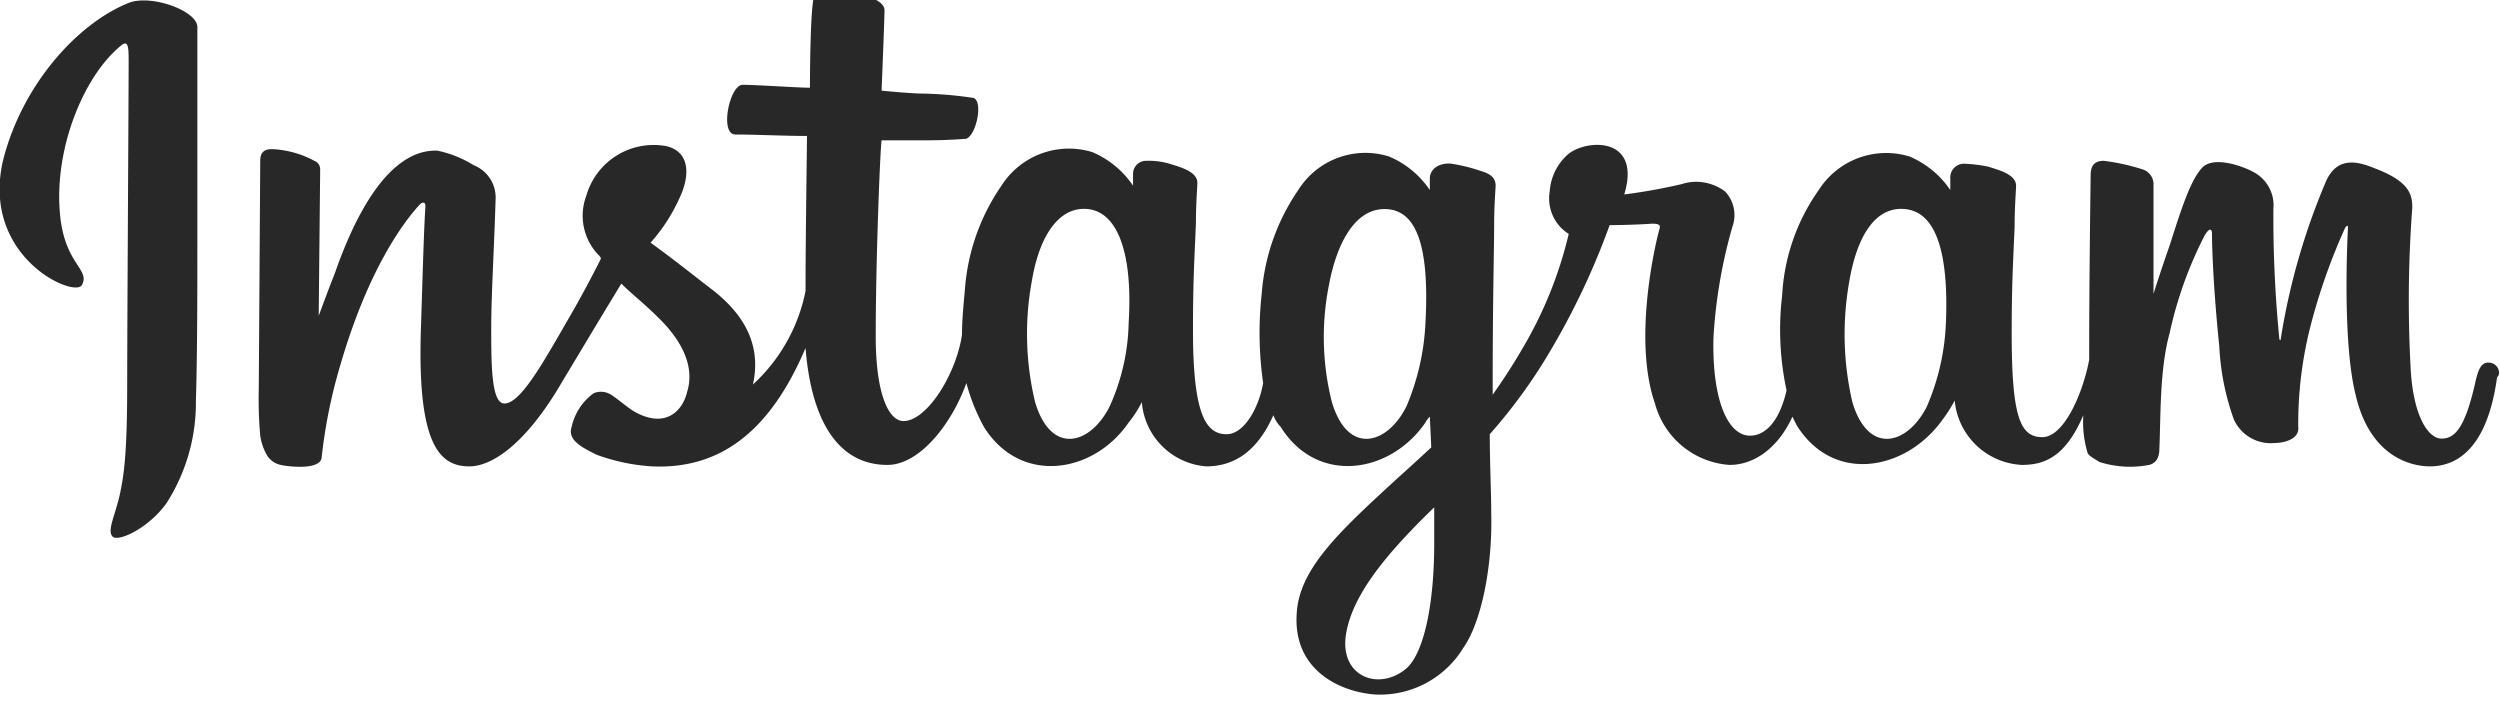
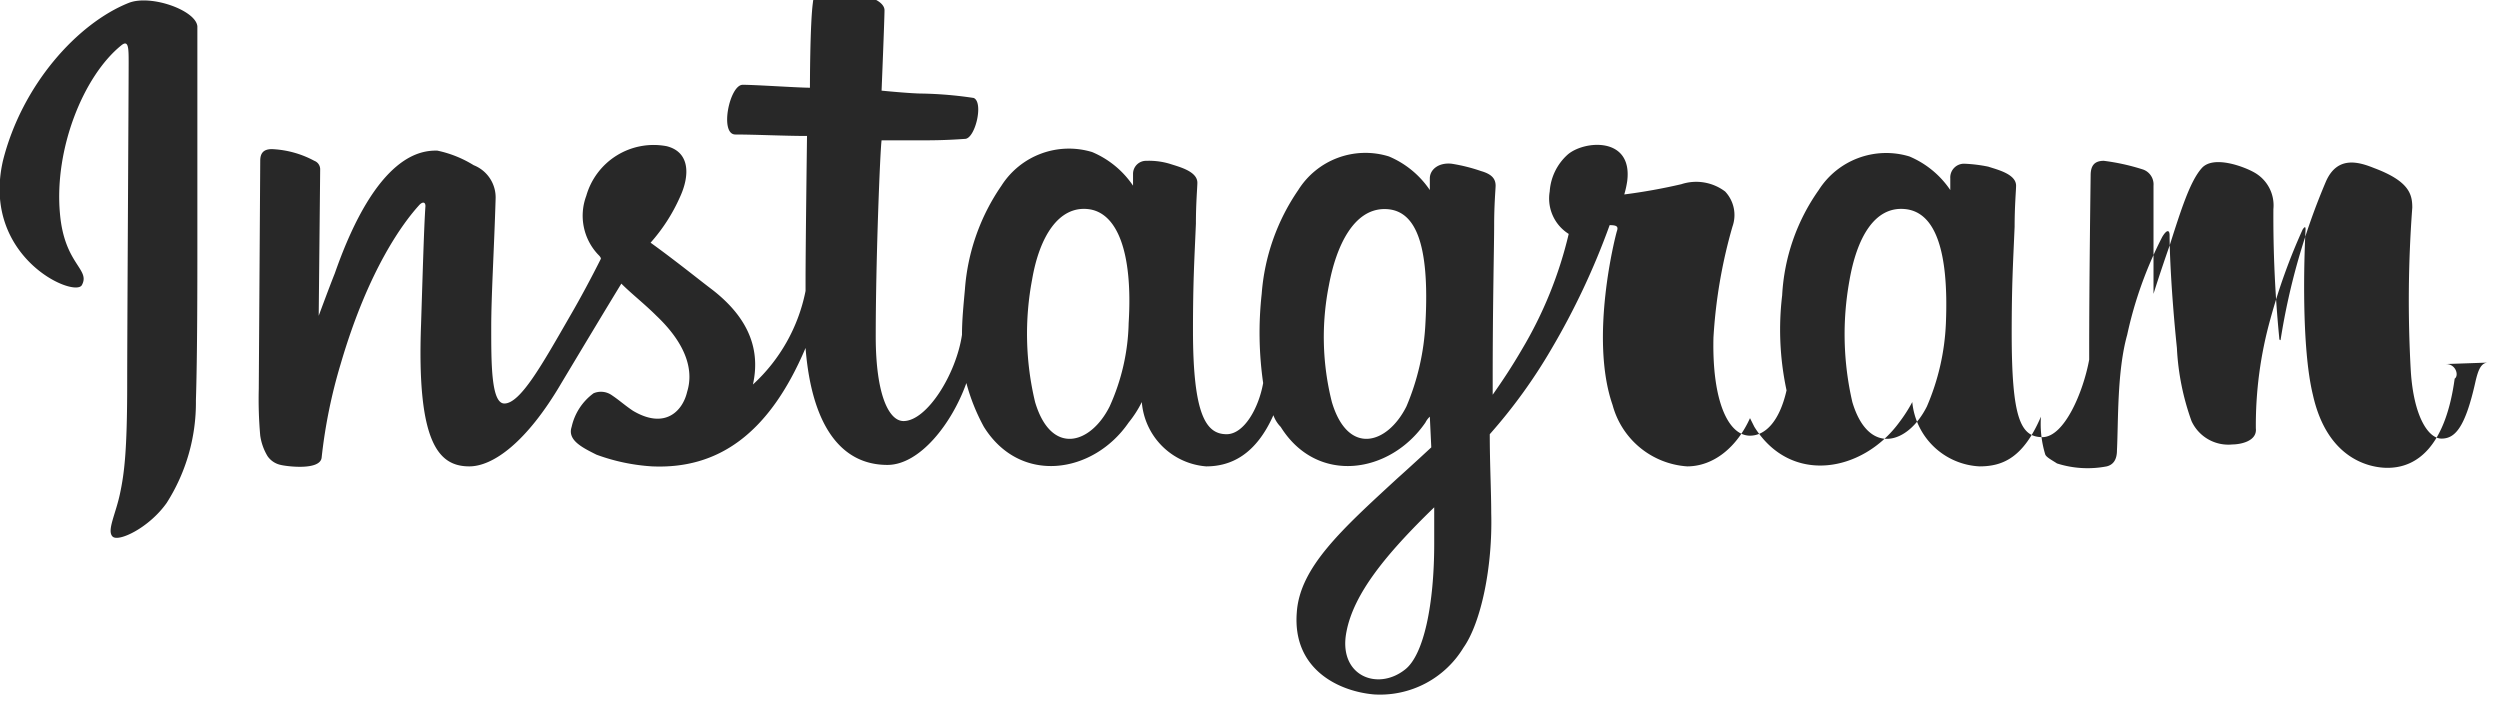
<svg xmlns="http://www.w3.org/2000/svg" viewBox="0 0 171 48.5">
  <defs>
    <style> .instagram_icon-1 { fill: #282828; } </style>
  </defs>
  <title>instagram</title>
-   <path id="Logo" class="instagram_icon-1" d="M133.1,22.1a16,16,0,0,1-1.3,5.7c-1.3,2.6-4,3.4-5.1-.3a20.58,20.58,0,0,1-.2-8.3c.5-2.9,1.7-5.1,3.8-4.9s3,2.9,2.8,7.8m-35,15.1c0,4.1-.7,7.6-2,8.6-1.9,1.5-4.6.4-4-2.6.5-2.6,2.7-5.3,6-8.5v2.5m-.6-15.1a16.54,16.54,0,0,1-1.3,5.7c-1.3,2.6-4,3.4-5.1-.3a18.16,18.16,0,0,1-.2-8c.5-2.7,1.7-5.2,3.8-5.2s3.1,2.3,2.8,7.8m-20.3,0a14.53,14.53,0,0,1-1.3,5.7c-1.3,2.6-4,3.4-5.1-.3a20,20,0,0,1-.2-8.4c.5-2.9,1.8-5,3.8-4.8s3.1,2.9,2.8,7.8m93,2.7c-.5,0-.7.5-.9,1.4-.7,3.1-1.4,3.8-2.3,3.8s-1.9-1.5-2.1-4.6a85.27,85.27,0,0,1,.1-11.2c0-.9-.2-1.8-2.6-2.7-1-.4-2.5-.9-3.3.9A45.79,45.79,0,0,0,156,23.2c0,.1-.1.1-.1-.1a85.11,85.11,0,0,1-.4-8.8,2.58,2.58,0,0,0-1.3-2.5c-.7-.4-2.8-1.2-3.6-.3s-1.4,2.8-2.2,5.3c-.7,2-1.1,3.3-1.1,3.3V12.7a1.08,1.08,0,0,0-.7-1.1,14.7,14.7,0,0,0-2.7-.6c-.7,0-.9.4-.9,1,0,.1-.1,7.1-.1,11.9v.7c-.4,2.2-1.7,5.3-3.2,5.3s-2.1-1.3-2.1-7.1c0-3.4.1-4.9.2-7.3,0-1.4.1-2.5.1-2.8,0-.8-1.3-1.1-1.9-1.3a10,10,0,0,0-1.6-.2.94.94,0,0,0-1,1V13a6.34,6.34,0,0,0-2.8-2.3,5.47,5.47,0,0,0-6.2,2.3,13.71,13.71,0,0,0-2.5,7.2,19.76,19.76,0,0,0,.3,6.5c-.5,2.2-1.5,3.1-2.5,3.1-1.5,0-2.6-2.4-2.5-6.7a34.59,34.59,0,0,1,1.3-7.6,2.35,2.35,0,0,0-.5-2.4,3.28,3.28,0,0,0-3-.5,39.1,39.1,0,0,1-3.9.7,6.59,6.59,0,0,0,.2-.9c.4-3.1-3-2.8-4.1-1.8a3.72,3.72,0,0,0-1.2,2.5,2.86,2.86,0,0,0,1.3,2.9,27.93,27.93,0,0,1-3.2,7.9c-.7,1.2-1.3,2.1-2,3.1V25.9c0-5.1.1-9.1.1-10.5s.1-2.5.1-2.7c0-.5-.3-.8-1-1a11.7,11.7,0,0,0-2-.5c-.9-.1-1.5.4-1.5,1V13A6.34,6.34,0,0,0,95,10.7,5.42,5.42,0,0,0,88.8,13a14.43,14.43,0,0,0-2.5,7.1,24.18,24.18,0,0,0,.1,6.1c-.3,1.7-1.3,3.5-2.5,3.5-1.4,0-2.3-1.3-2.3-7.1,0-3.4.1-4.9.2-7.3,0-1.4.1-2.5.1-2.8,0-.8-1.3-1.1-1.9-1.3a5,5,0,0,0-1.6-.2.89.89,0,0,0-.9.9v.8a6.34,6.34,0,0,0-2.8-2.3,5.47,5.47,0,0,0-6.2,2.3A14.32,14.32,0,0,0,66,19.8c-.1,1.1-.2,2.1-.2,3.1-.4,2.7-2.4,5.9-4,5.9-1,0-1.9-1.8-1.9-5.8,0-5.2.3-12.7.4-13.4h2.4c1,0,1.9,0,3.3-.1.7,0,1.3-2.5.6-2.8a26.86,26.86,0,0,0-3.5-.3c-.8,0-2.8-.2-2.8-.2s.2-4.9.2-5.5c0-.4-.5-.7-.8-.8a20.16,20.16,0,0,0-2.3-.7c-1.2-.2-1.7,0-1.8,1-.2,1.5-.2,5.8-.2,5.8-.8,0-3.7-.2-4.6-.2s-1.6,3.4-.5,3.4c1.3,0,3.4.1,4.9.1,0,0-.1,7.6-.1,9.9v.7a11.78,11.78,0,0,1-3.6,6.4c.6-2.7-.6-4.8-2.8-6.5-.8-.6-2.4-1.9-4.2-3.2a12,12,0,0,0,2-3.1c.7-1.5.7-3.1-.9-3.5a4.79,4.79,0,0,0-5.5,3.4,3.87,3.87,0,0,0,.8,4c.1.1.2.2.2.3-.6,1.2-1.4,2.7-2.1,3.9-1.9,3.3-3.4,6-4.5,6-.9,0-.9-2.7-.9-5.2,0-2.2.2-5.4.3-8.8a2.37,2.37,0,0,0-1.5-2.3,7.71,7.71,0,0,0-2.5-1c-1,0-4.1.1-7,8.4-.4,1-1.1,2.9-1.1,2.9l.1-10a.62.62,0,0,0-.4-.6,6.71,6.71,0,0,0-2.9-.8c-.6,0-.8.3-.8.8l-.1,15.6a28.25,28.25,0,0,0,.1,3.2,3.75,3.75,0,0,0,.5,1.4,1.46,1.46,0,0,0,.9.6c.4.1,2.7.4,2.8-.5a35.45,35.45,0,0,1,1.3-6.4c1.9-6.5,4.3-9.7,5.4-10.9.2-.2.4-.2.4.1-.1,1.4-.2,5-.3,8.1-.3,8.1,1.2,9.7,3.3,9.7,1.6,0,3.9-1.6,6.3-5.7,1.5-2.5,3-5,4.1-6.8.7.7,1.6,1.4,2.4,2.2,1.9,1.8,2.6,3.6,2.1,5.2-.3,1.3-1.5,2.6-3.7,1.3-.6-.4-.9-.7-1.5-1.1a1.29,1.29,0,0,0-1.2-.1,3.89,3.89,0,0,0-1.5,2.3c-.3.9.7,1.4,1.7,1.9a13.39,13.39,0,0,0,3.8.8c4.5.2,8-2.2,10.5-8.1.4,5.1,2.3,8,5.6,8,2.2,0,4.4-2.8,5.4-5.6a13.43,13.43,0,0,0,1.2,3c2.5,4,7.5,3.2,9.9-.3a7.43,7.43,0,0,0,.9-1.4,4.79,4.79,0,0,0,4.4,4.4c1.7,0,3.4-.8,4.6-3.5a2.18,2.18,0,0,0,.5.8c2.5,4,7.5,3.2,9.9-.3a1.38,1.38,0,0,1,.3-.4l.1,2.1s-1.4,1.3-2.3,2.1c-3.8,3.5-6.7,6.1-6.9,9.2-.3,3.9,2.9,5.4,5.3,5.6a6.67,6.67,0,0,0,6.1-3.2c1.2-1.7,2-5.5,1.9-9.2,0-1.5-.1-3.4-.1-5.4a36.35,36.35,0,0,0,4.2-5.8,50.35,50.35,0,0,0,4-8.5s1.4,0,2.9-.1c.5,0,.6.1.5.4s-1.9,7.3-.3,11.9a5.68,5.68,0,0,0,5.1,4.2c1.8,0,3.4-1.3,4.3-3.3l.3.6c2.5,4,7.4,3.1,9.9-.3a10.24,10.24,0,0,0,.9-1.4,4.86,4.86,0,0,0,4.6,4.4c1.6,0,3-.6,4.2-3.4a7.16,7.16,0,0,0,.3,2.6c.1.2.5.4.8.6a6.89,6.89,0,0,0,3.4.2c.4-.1.7-.4.7-1.1.1-2,0-5.4.7-7.9a27.19,27.19,0,0,1,2.4-6.7c.3-.5.5-.5.5-.1,0,1,.1,3.8.5,7.7a17.2,17.2,0,0,0,1,5,2.77,2.77,0,0,0,2.8,1.6c.5,0,1.7-.2,1.6-1.1a27,27,0,0,1,1-7.5,40.9,40.9,0,0,1,2.2-6.1c.2-.3.2-.1.2,0-.1,1.9-.3,8,.5,11.3,1,4.5,4,5,5.1,5,2.2,0,4-1.7,4.6-6.1.3-.2.1-1-.6-1M8.8.2C5.3,1.6,1.5,5.8.2,11c-1.5,6.6,4.9,9.4,5.4,8.5.6-1.1-1.2-1.4-1.5-4.9C3.7,10.2,5.7,5.2,8.3,3.1c.5-.4.5.2.5,1.2,0,1.9-.1,18.5-.1,21.9,0,4.7-.2,6.2-.5,7.6s-.9,2.5-.5,2.9,2.5-.6,3.7-2.3a12.75,12.75,0,0,0,2-7c.1-3.1.1-8.1.1-10.9V1.8C13.4.7,10.3-.4,8.8.2" />
+   <path id="Logo" class="instagram_icon-1" d="M133.1,22.1a16,16,0,0,1-1.3,5.7c-1.3,2.6-4,3.4-5.1-.3a20.58,20.58,0,0,1-.2-8.3c.5-2.9,1.7-5.1,3.8-4.9s3,2.9,2.8,7.8m-35,15.1c0,4.1-.7,7.6-2,8.6-1.9,1.5-4.6.4-4-2.6.5-2.6,2.7-5.3,6-8.5v2.5m-.6-15.1a16.54,16.54,0,0,1-1.3,5.7c-1.3,2.6-4,3.4-5.1-.3a18.16,18.16,0,0,1-.2-8c.5-2.7,1.7-5.2,3.8-5.2s3.1,2.3,2.8,7.8m-20.3,0a14.53,14.53,0,0,1-1.3,5.7c-1.3,2.6-4,3.4-5.1-.3a20,20,0,0,1-.2-8.4c.5-2.9,1.8-5,3.8-4.8s3.1,2.9,2.8,7.8m93,2.7c-.5,0-.7.5-.9,1.4-.7,3.1-1.4,3.8-2.3,3.8s-1.9-1.5-2.1-4.6a85.27,85.27,0,0,1,.1-11.2c0-.9-.2-1.8-2.6-2.7-1-.4-2.5-.9-3.3.9A45.79,45.79,0,0,0,156,23.2c0,.1-.1.1-.1-.1a85.11,85.11,0,0,1-.4-8.8,2.58,2.58,0,0,0-1.3-2.5c-.7-.4-2.8-1.2-3.6-.3s-1.4,2.8-2.2,5.3c-.7,2-1.1,3.3-1.1,3.3V12.7a1.08,1.08,0,0,0-.7-1.1,14.7,14.7,0,0,0-2.7-.6c-.7,0-.9.4-.9,1,0,.1-.1,7.1-.1,11.9v.7c-.4,2.2-1.7,5.3-3.2,5.3s-2.1-1.3-2.1-7.1c0-3.4.1-4.9.2-7.3,0-1.4.1-2.5.1-2.8,0-.8-1.3-1.1-1.9-1.3a10,10,0,0,0-1.6-.2.94.94,0,0,0-1,1V13a6.34,6.34,0,0,0-2.8-2.3,5.47,5.47,0,0,0-6.2,2.3,13.71,13.71,0,0,0-2.5,7.2,19.76,19.76,0,0,0,.3,6.5c-.5,2.2-1.5,3.1-2.5,3.1-1.5,0-2.6-2.4-2.5-6.7a34.59,34.59,0,0,1,1.3-7.6,2.35,2.35,0,0,0-.5-2.4,3.28,3.28,0,0,0-3-.5,39.1,39.1,0,0,1-3.9.7,6.59,6.59,0,0,0,.2-.9c.4-3.1-3-2.8-4.1-1.8a3.72,3.72,0,0,0-1.2,2.5,2.86,2.86,0,0,0,1.3,2.9,27.93,27.93,0,0,1-3.2,7.9c-.7,1.2-1.3,2.1-2,3.1V25.9c0-5.1.1-9.1.1-10.5s.1-2.5.1-2.7c0-.5-.3-.8-1-1a11.7,11.7,0,0,0-2-.5c-.9-.1-1.5.4-1.5,1V13A6.34,6.34,0,0,0,95,10.7,5.42,5.42,0,0,0,88.8,13a14.43,14.43,0,0,0-2.5,7.1,24.18,24.18,0,0,0,.1,6.1c-.3,1.7-1.3,3.5-2.5,3.5-1.4,0-2.3-1.3-2.3-7.1,0-3.4.1-4.9.2-7.3,0-1.4.1-2.5.1-2.8,0-.8-1.3-1.1-1.9-1.3a5,5,0,0,0-1.6-.2.89.89,0,0,0-.9.9v.8a6.34,6.34,0,0,0-2.8-2.3,5.47,5.47,0,0,0-6.2,2.3A14.32,14.32,0,0,0,66,19.8c-.1,1.1-.2,2.1-.2,3.1-.4,2.7-2.4,5.9-4,5.9-1,0-1.9-1.8-1.9-5.8,0-5.2.3-12.7.4-13.4h2.4c1,0,1.9,0,3.3-.1.7,0,1.3-2.5.6-2.8a26.86,26.86,0,0,0-3.5-.3c-.8,0-2.8-.2-2.8-.2s.2-4.9.2-5.5c0-.4-.5-.7-.8-.8a20.16,20.16,0,0,0-2.3-.7c-1.2-.2-1.7,0-1.8,1-.2,1.5-.2,5.8-.2,5.8-.8,0-3.7-.2-4.6-.2s-1.6,3.4-.5,3.4c1.3,0,3.4.1,4.9.1,0,0-.1,7.6-.1,9.9v.7a11.78,11.78,0,0,1-3.6,6.4c.6-2.7-.6-4.8-2.8-6.5-.8-.6-2.4-1.9-4.2-3.2a12,12,0,0,0,2-3.1c.7-1.5.7-3.1-.9-3.5a4.79,4.79,0,0,0-5.5,3.4,3.87,3.87,0,0,0,.8,4c.1.1.2.2.2.3-.6,1.2-1.4,2.7-2.1,3.9-1.9,3.3-3.4,6-4.5,6-.9,0-.9-2.7-.9-5.2,0-2.2.2-5.4.3-8.8a2.37,2.37,0,0,0-1.5-2.3,7.71,7.71,0,0,0-2.5-1c-1,0-4.1.1-7,8.4-.4,1-1.1,2.9-1.1,2.9l.1-10a.62.62,0,0,0-.4-.6,6.71,6.71,0,0,0-2.9-.8c-.6,0-.8.3-.8.8l-.1,15.6a28.25,28.25,0,0,0,.1,3.2,3.75,3.75,0,0,0,.5,1.4,1.46,1.46,0,0,0,.9.6c.4.1,2.7.4,2.8-.5a35.45,35.45,0,0,1,1.3-6.4c1.9-6.5,4.3-9.7,5.4-10.9.2-.2.4-.2.4.1-.1,1.4-.2,5-.3,8.1-.3,8.1,1.2,9.7,3.3,9.7,1.6,0,3.9-1.6,6.3-5.7,1.5-2.5,3-5,4.1-6.8.7.7,1.6,1.4,2.4,2.2,1.9,1.8,2.6,3.6,2.1,5.2-.3,1.3-1.5,2.6-3.7,1.3-.6-.4-.9-.7-1.5-1.1a1.29,1.29,0,0,0-1.2-.1,3.89,3.89,0,0,0-1.5,2.3c-.3.9.7,1.4,1.7,1.9a13.39,13.39,0,0,0,3.8.8c4.5.2,8-2.2,10.5-8.1.4,5.1,2.3,8,5.6,8,2.2,0,4.4-2.8,5.4-5.6a13.43,13.43,0,0,0,1.2,3c2.5,4,7.5,3.2,9.9-.3a7.43,7.43,0,0,0,.9-1.4,4.79,4.79,0,0,0,4.4,4.4c1.7,0,3.4-.8,4.6-3.5a2.18,2.18,0,0,0,.5.8c2.5,4,7.5,3.2,9.9-.3a1.38,1.38,0,0,1,.3-.4l.1,2.1s-1.4,1.3-2.3,2.1c-3.8,3.5-6.7,6.1-6.9,9.2-.3,3.9,2.9,5.4,5.3,5.6a6.67,6.67,0,0,0,6.1-3.2c1.2-1.7,2-5.5,1.9-9.2,0-1.5-.1-3.4-.1-5.4a36.35,36.35,0,0,0,4.2-5.8,50.35,50.35,0,0,0,4-8.5c.5,0,.6.1.5.4s-1.9,7.3-.3,11.9a5.68,5.68,0,0,0,5.1,4.2c1.8,0,3.4-1.3,4.3-3.3l.3.6c2.5,4,7.4,3.1,9.9-.3a10.24,10.24,0,0,0,.9-1.4,4.86,4.86,0,0,0,4.6,4.4c1.6,0,3-.6,4.2-3.4a7.16,7.16,0,0,0,.3,2.6c.1.2.5.4.8.6a6.89,6.89,0,0,0,3.4.2c.4-.1.7-.4.7-1.1.1-2,0-5.4.7-7.9a27.19,27.19,0,0,1,2.4-6.7c.3-.5.5-.5.5-.1,0,1,.1,3.8.5,7.7a17.2,17.2,0,0,0,1,5,2.77,2.77,0,0,0,2.8,1.6c.5,0,1.7-.2,1.6-1.1a27,27,0,0,1,1-7.5,40.9,40.9,0,0,1,2.2-6.1c.2-.3.2-.1.2,0-.1,1.9-.3,8,.5,11.3,1,4.5,4,5,5.1,5,2.2,0,4-1.7,4.6-6.1.3-.2.1-1-.6-1M8.8.2C5.3,1.6,1.5,5.8.2,11c-1.5,6.6,4.9,9.4,5.4,8.5.6-1.1-1.2-1.4-1.5-4.9C3.7,10.2,5.7,5.2,8.3,3.1c.5-.4.5.2.5,1.2,0,1.9-.1,18.5-.1,21.9,0,4.7-.2,6.2-.5,7.6s-.9,2.5-.5,2.9,2.5-.6,3.7-2.3a12.75,12.75,0,0,0,2-7c.1-3.1.1-8.1.1-10.9V1.8C13.4.7,10.3-.4,8.8.2" />
</svg>